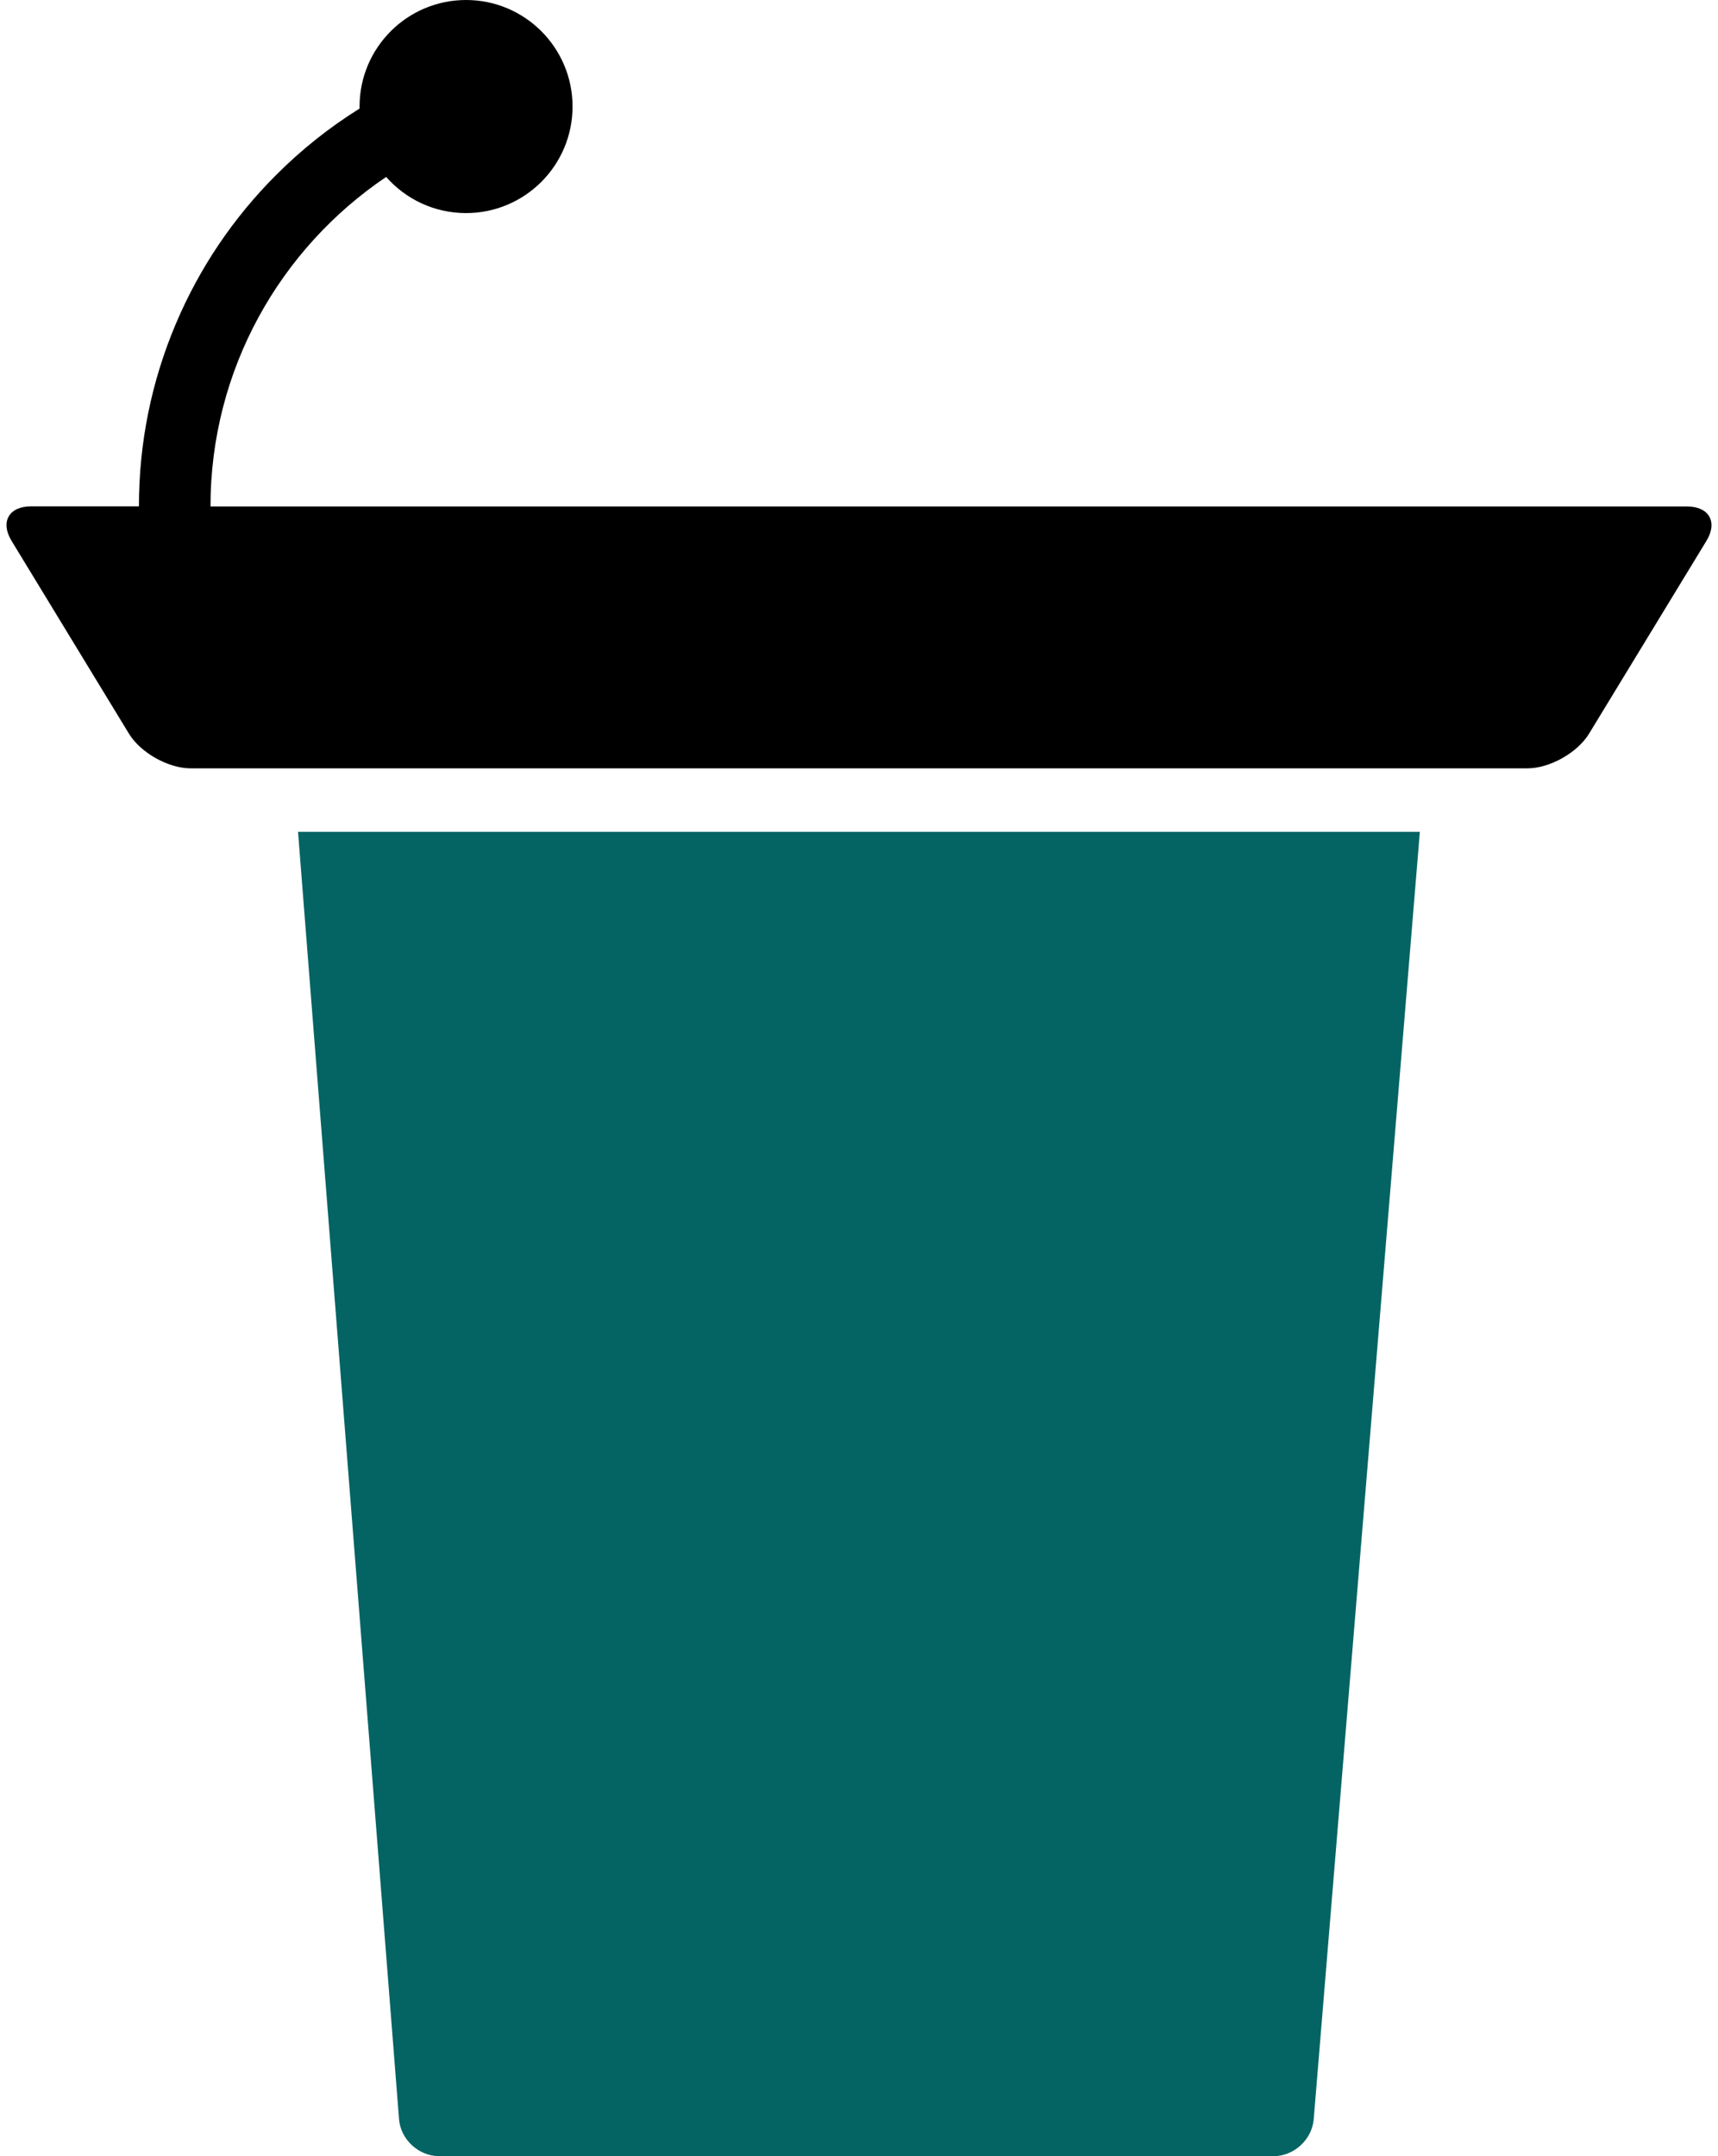
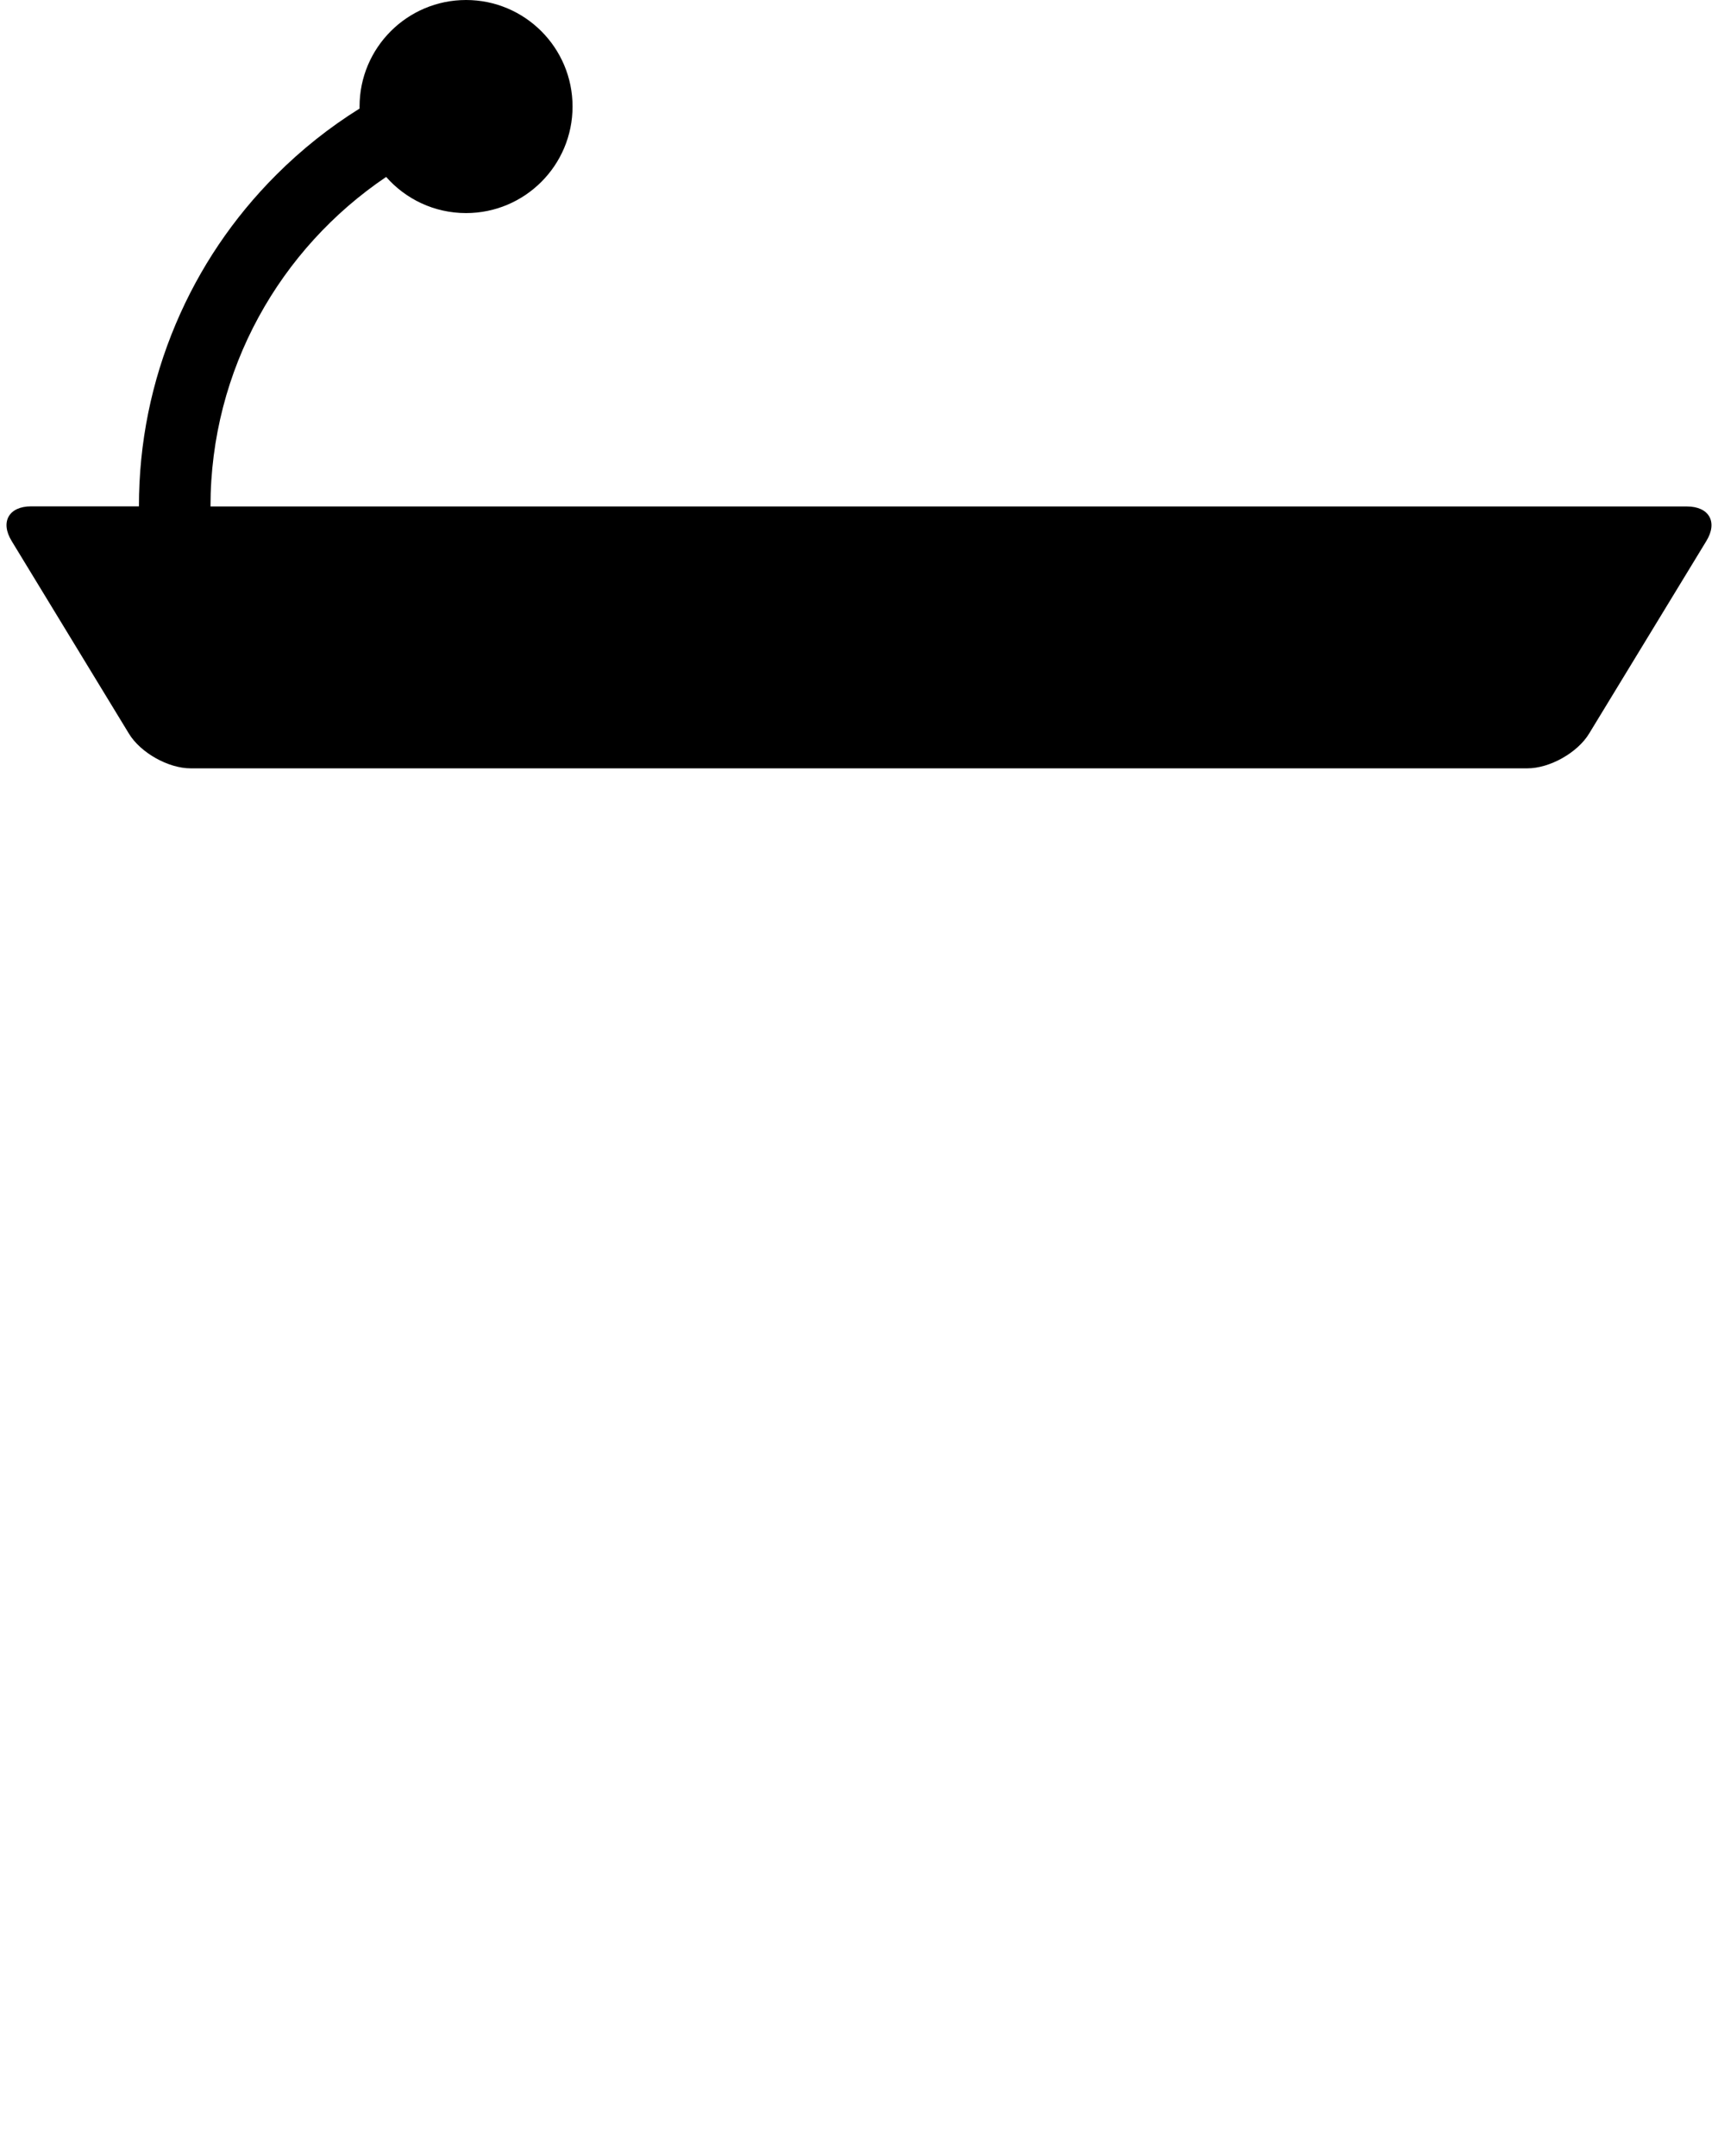
<svg xmlns="http://www.w3.org/2000/svg" fill="#000000" height="1807.2" preserveAspectRatio="xMidYMid meet" version="1" viewBox="779.7 596.4 1440.6 1807.2" width="1440.6" zoomAndPan="magnify">
  <g>
    <g id="change1_1">
-       <path d="M1029.6,1293.6l84.7,1079c1.3,17,16.4,31,33.5,31h699.9c17.1,0,32.2-13.9,33.6-31l89-1079H1029.6z" fill="#046463" />
-     </g>
+       </g>
    <g id="change2_1">
      <path d="M2194.2,1020.9h-639.1c-18.7,0-43.5,0-55.1,0s-36.4,0-55.1,0H956.2c0-114.9,58.5-216.3,147.3-276.2 c16.4,18.6,40.3,30.3,67,30.3c49.3,0,89.3-40,89.3-89.3c0-49.3-40-89.3-89.3-89.3s-89.3,40-89.3,89.3c0,0.6,0,1.2,0,1.7 c-25.2,15.7-48.6,34.3-69.9,55.6c-36.1,36.1-64.4,78.1-84.2,124.9c-20.5,48.5-30.9,99.9-30.9,152.9h-90.4 c-18.7,0-26.1,13.1-16.3,29.1l98.3,161.4c9.7,16,33,29.1,51.7,29.1h505.4c18.7,0,43.5,0,55.1,0s36.4,0,55.1,0h505.4 c18.7,0,42-13.1,51.7-29.1l98.3-161.4C2220.3,1034,2212.9,1020.9,2194.2,1020.9z" fill="#000000" />
    </g>
  </g>
</svg>